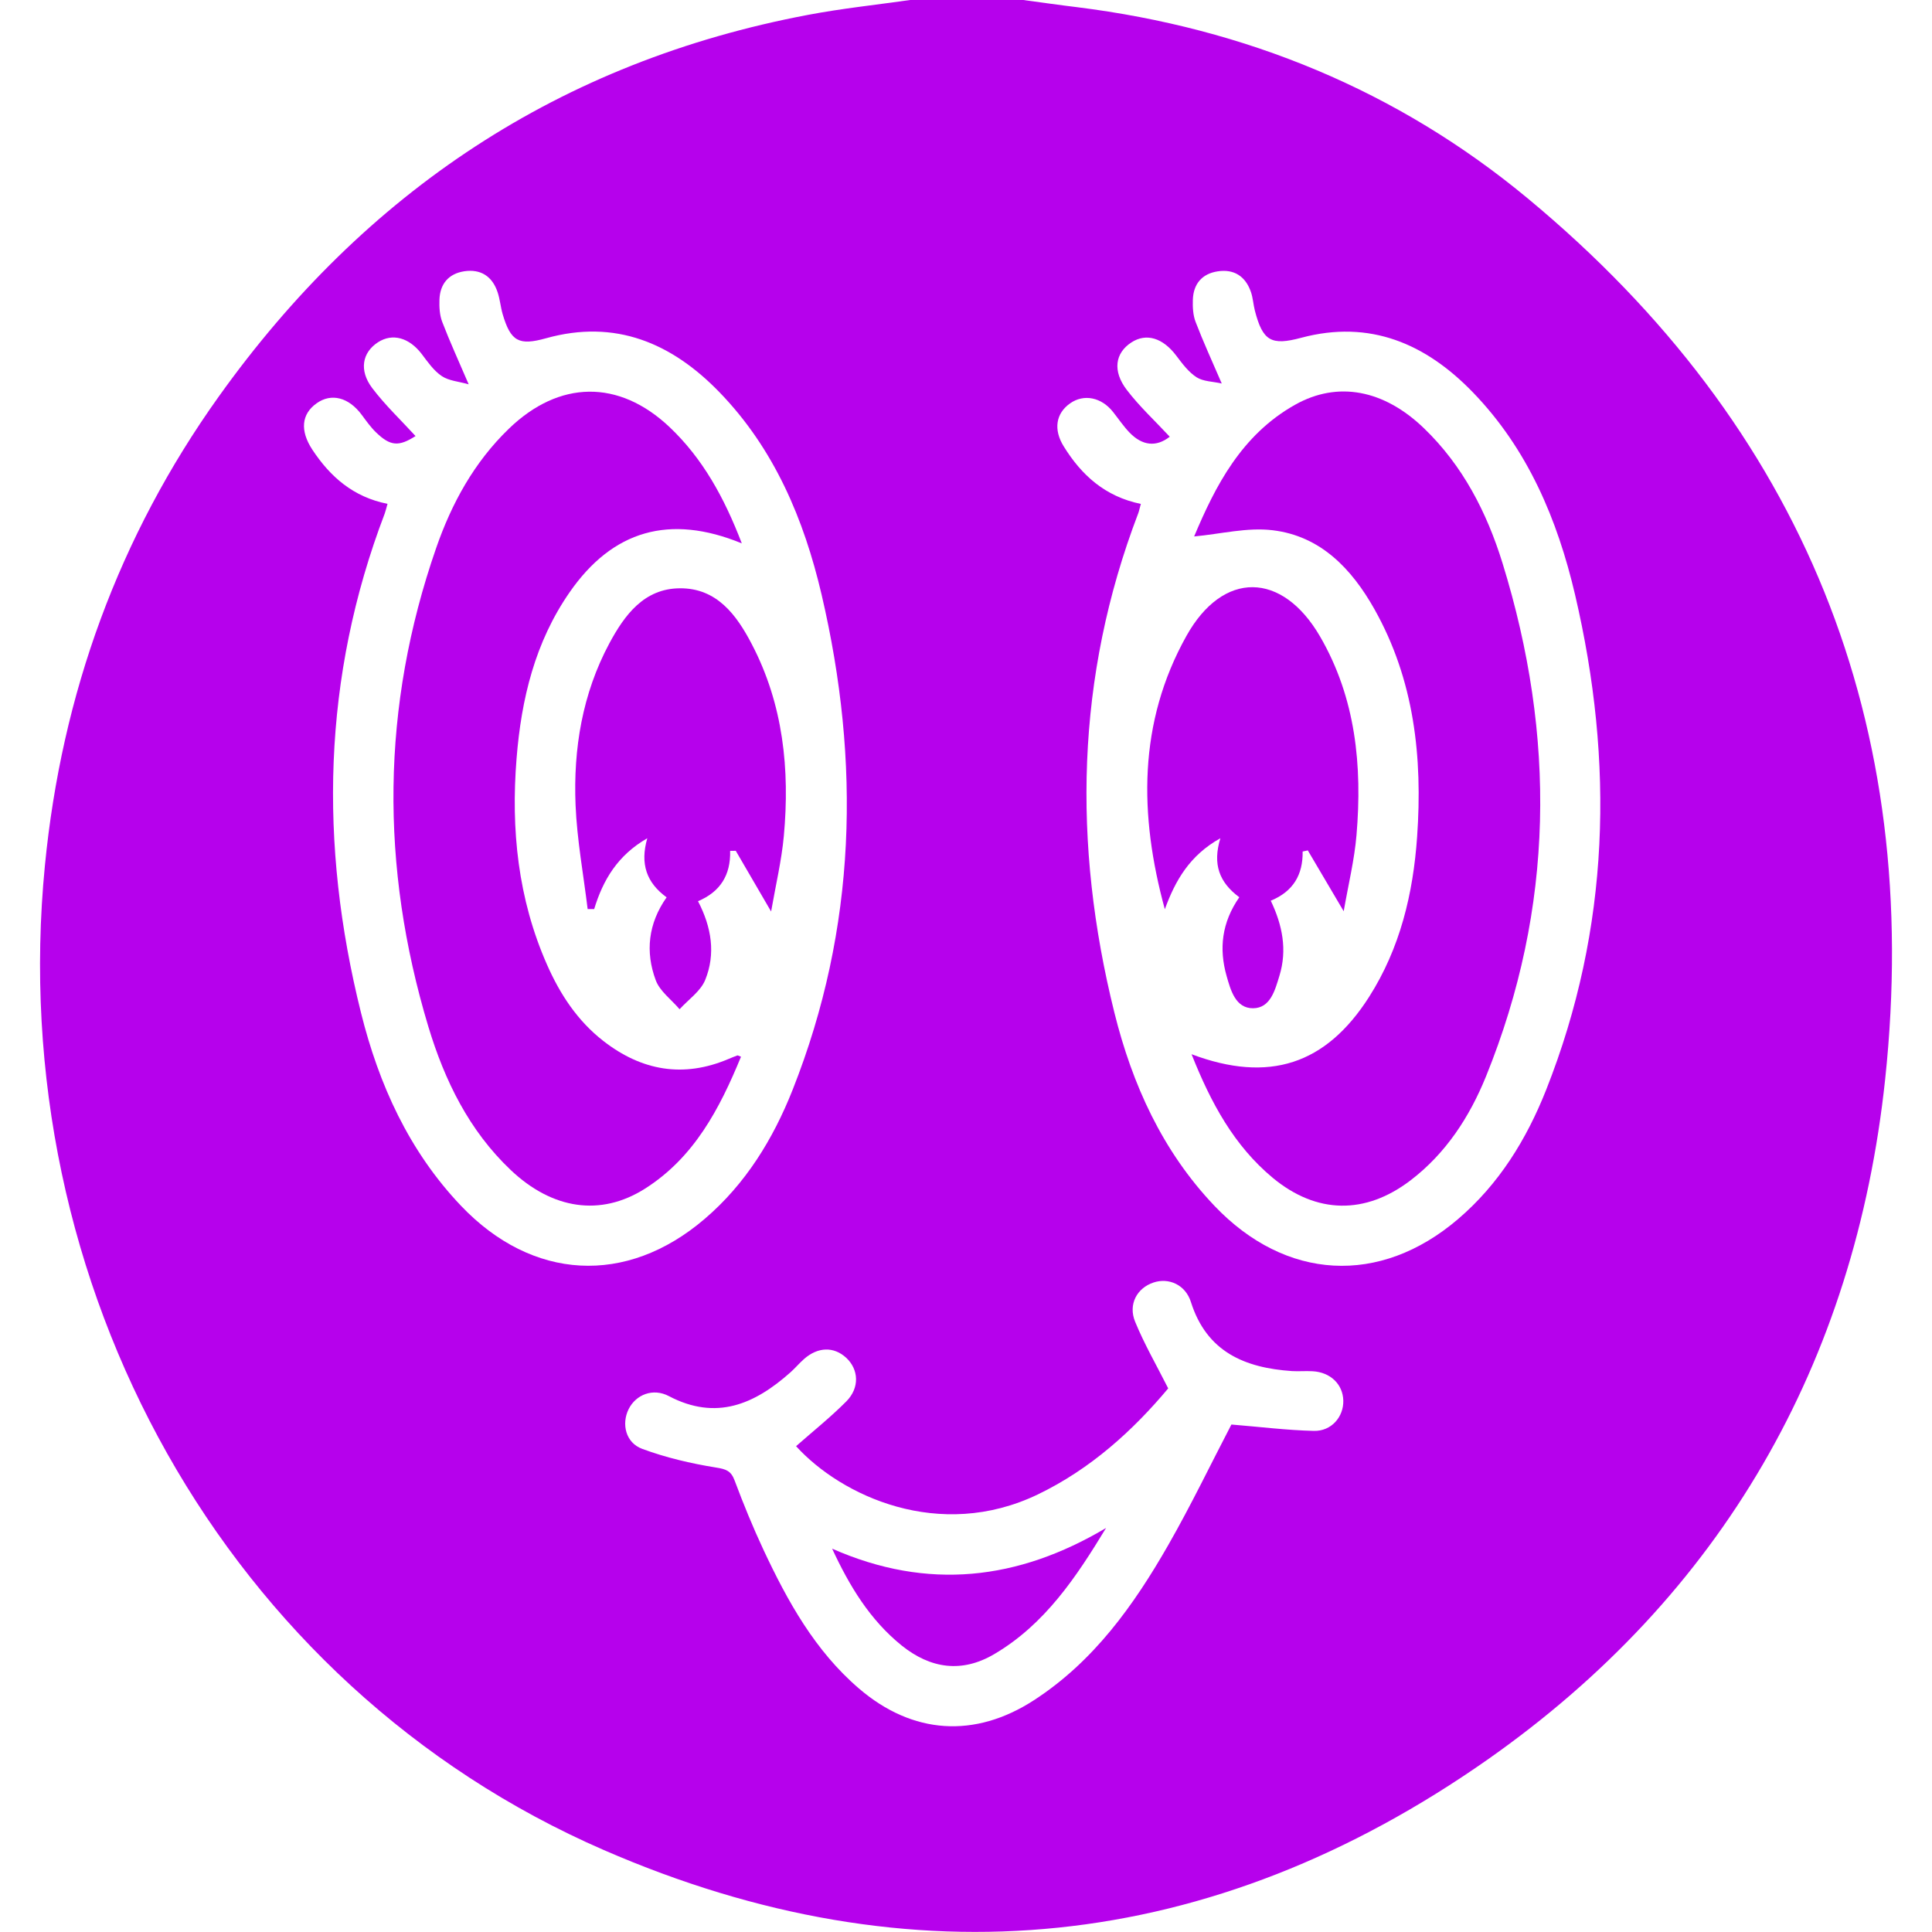
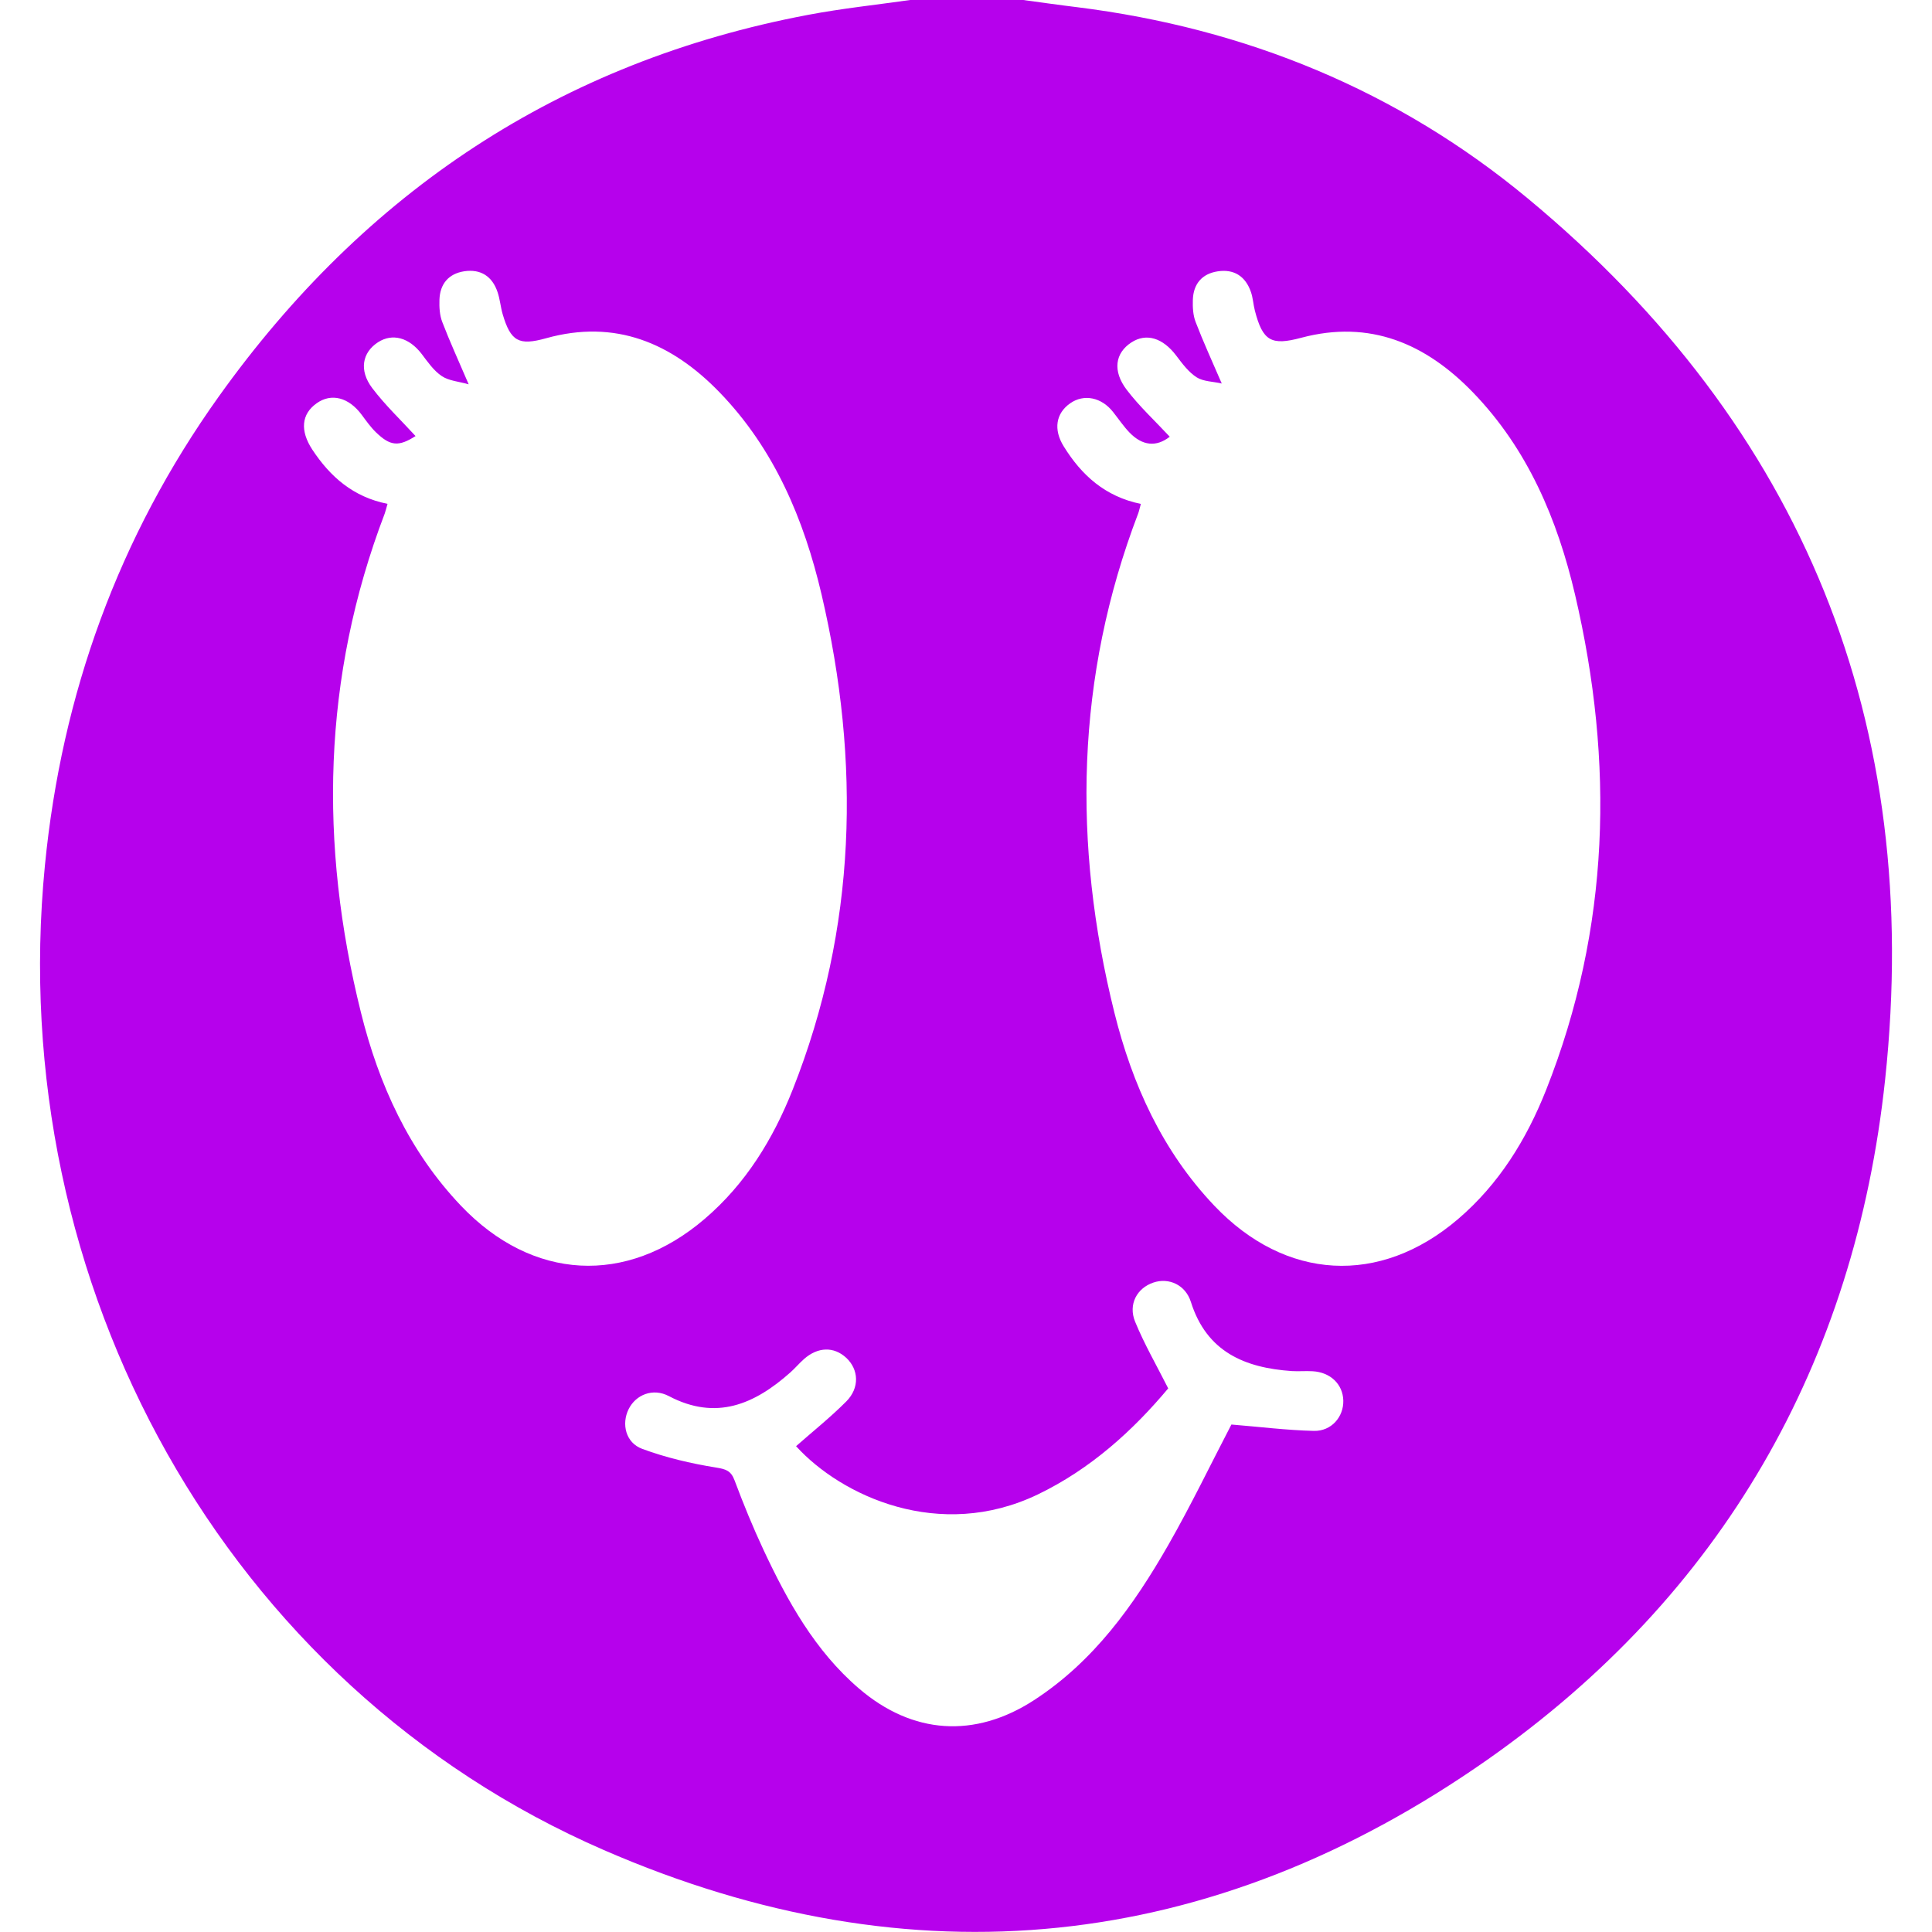
<svg xmlns="http://www.w3.org/2000/svg" version="1.1" id="Layer_1" x="0px" y="0px" width="24px" height="24px" viewBox="0 0 24 24" enable-background="new 0 0 24 24" xml:space="preserve">
  <g>
    <g>
      <path fill="#b601ec" d="M11.307,0c0.468,0,0.936,0,1.404,0c0.222,0.03,0.444,0.062,0.667,0.089    c2.093,0.261,3.984,1.034,5.603,2.378c3.428,2.844,4.907,6.53,4.437,10.941c-0.376,3.53-2.029,6.409-4.94,8.451    c-3.421,2.399-7.14,2.792-10.977,1.123C2.802,20.939,0.047,15.96,0.558,10.75c0.208-2.127,0.916-4.084,2.161-5.826    c1.814-2.539,4.236-4.158,7.322-4.74C10.459,0.105,10.885,0.06,11.307,0z M4.814,6.259C4.796,6.321,4.79,6.351,4.779,6.38    c-0.776,2.034-0.816,4.107-0.295,6.199c0.222,0.893,0.596,1.72,1.243,2.4c0.885,0.929,2.053,0.995,3.025,0.164    c0.51-0.435,0.852-0.993,1.095-1.607c0.795-2.008,0.846-4.068,0.359-6.15c-0.219-0.935-0.587-1.81-1.269-2.514    C8.346,4.262,7.645,3.961,6.783,4.202c-0.337,0.094-0.439,0.04-0.539-0.3C6.218,3.812,6.211,3.717,6.181,3.629    c-0.066-0.197-0.21-0.29-0.415-0.259C5.573,3.4,5.465,3.527,5.459,3.724C5.456,3.816,5.461,3.915,5.494,4    c0.093,0.243,0.202,0.48,0.328,0.774C5.699,4.739,5.576,4.731,5.488,4.672c-0.1-0.067-0.174-0.175-0.249-0.274    C5.083,4.194,4.876,4.135,4.695,4.252C4.5,4.379,4.457,4.6,4.624,4.821c0.162,0.214,0.359,0.4,0.538,0.596    C4.955,5.549,4.85,5.545,4.67,5.37C4.604,5.306,4.549,5.228,4.494,5.154C4.333,4.936,4.116,4.879,3.933,5.01    C3.744,5.144,3.725,5.35,3.88,5.586C4.102,5.922,4.387,6.174,4.814,6.259z M14.172,6.26c-0.017,0.06-0.022,0.09-0.033,0.118    c-0.777,2.034-0.816,4.107-0.296,6.2c0.222,0.893,0.596,1.721,1.243,2.401c0.884,0.929,2.053,0.996,3.025,0.166    c0.51-0.435,0.853-0.993,1.096-1.607c0.795-2.008,0.846-4.068,0.359-6.15c-0.219-0.935-0.588-1.81-1.269-2.514    c-0.585-0.605-1.279-0.906-2.133-0.678c-0.372,0.1-0.478,0.041-0.576-0.339c-0.019-0.075-0.023-0.155-0.048-0.228    c-0.067-0.197-0.211-0.29-0.415-0.258c-0.194,0.03-0.301,0.157-0.307,0.354c-0.003,0.092,0.002,0.192,0.035,0.276    c0.093,0.243,0.202,0.48,0.324,0.763c-0.109-0.025-0.228-0.024-0.312-0.077c-0.101-0.065-0.179-0.171-0.253-0.269    c-0.167-0.221-0.372-0.285-0.558-0.164c-0.201,0.131-0.237,0.353-0.057,0.589c0.158,0.207,0.352,0.386,0.534,0.582    c-0.168,0.132-0.341,0.112-0.499-0.051c-0.075-0.078-0.136-0.169-0.204-0.255c-0.144-0.184-0.363-0.229-0.534-0.109    c-0.178,0.125-0.21,0.326-0.08,0.535C13.434,5.901,13.726,6.168,14.172,6.26z M9.889,17.965c0.209-0.184,0.428-0.359,0.624-0.556    c0.168-0.169,0.155-0.397-0.001-0.542c-0.154-0.142-0.353-0.137-0.526,0.017c-0.058,0.052-0.109,0.112-0.167,0.164    c-0.445,0.396-0.922,0.604-1.51,0.295c-0.197-0.104-0.41-0.019-0.5,0.162c-0.091,0.184-0.037,0.417,0.168,0.493    c0.294,0.109,0.606,0.182,0.916,0.232c0.126,0.02,0.188,0.04,0.233,0.162c0.109,0.291,0.227,0.58,0.359,0.862    c0.299,0.638,0.639,1.252,1.184,1.72c0.667,0.573,1.441,0.623,2.176,0.146c0.741-0.481,1.239-1.178,1.667-1.926    c0.285-0.498,0.534-1.017,0.785-1.498c0.347,0.028,0.686,0.071,1.025,0.079c0.218,0.005,0.37-0.175,0.365-0.377    c-0.005-0.202-0.16-0.352-0.381-0.364c-0.086-0.005-0.172,0.003-0.257-0.002c-0.586-0.04-1.059-0.238-1.255-0.858    c-0.067-0.214-0.275-0.306-0.465-0.242c-0.204,0.068-0.317,0.27-0.228,0.487c0.113,0.276,0.264,0.537,0.411,0.828    c-0.436,0.521-0.962,1.001-1.621,1.318C11.67,19.151,10.452,18.584,9.889,17.965z" />
-       <path fill="#b601ec" d="M9.215,6.75C8.317,6.381,7.609,6.59,7.077,7.356c-0.431,0.62-0.601,1.327-0.66,2.066    c-0.071,0.882,0.017,1.743,0.378,2.561c0.162,0.368,0.379,0.699,0.701,0.949c0.475,0.369,0.992,0.462,1.556,0.222    c0.036-0.015,0.072-0.03,0.108-0.043c0.005-0.002,0.013,0.004,0.045,0.016c-0.266,0.647-0.583,1.254-1.196,1.641    c-0.55,0.347-1.148,0.255-1.663-0.232c-0.519-0.491-0.823-1.114-1.025-1.783c-0.599-1.989-0.587-3.976,0.097-5.945    C5.61,6.254,5.89,5.742,6.321,5.326C6.946,4.722,7.686,4.71,8.316,5.304C8.73,5.696,8.997,6.182,9.215,6.75z" />
-       <path fill="#b601ec" d="M9.579,11.323c-0.163-0.279-0.301-0.517-0.439-0.754c-0.023,0-0.047,0.001-0.07,0.001    c0.008,0.302-0.124,0.509-0.399,0.625c0.169,0.324,0.221,0.655,0.089,0.979c-0.058,0.141-0.209,0.243-0.318,0.363    c-0.101-0.119-0.245-0.223-0.296-0.36c-0.131-0.352-0.095-0.704,0.135-1.03c-0.249-0.181-0.332-0.415-0.24-0.734    c-0.37,0.213-0.55,0.519-0.66,0.88c-0.027,0-0.054,0-0.081,0c-0.052-0.43-0.132-0.859-0.15-1.29    C7.121,9.302,7.234,8.618,7.57,7.991c0.189-0.351,0.43-0.68,0.875-0.683C8.904,7.304,9.15,7.639,9.338,8    c0.392,0.749,0.475,1.558,0.399,2.386C9.709,10.69,9.637,10.991,9.579,11.323z" />
-       <path fill="#b601ec" d="M14.802,13.096c0.963,0.362,1.669,0.127,2.204-0.71c0.387-0.607,0.549-1.286,0.598-1.992    c0.069-0.987-0.035-1.947-0.531-2.828c-0.282-0.5-0.667-0.907-1.262-0.979c-0.317-0.039-0.649,0.047-0.977,0.077    c0.262-0.623,0.586-1.261,1.254-1.636c0.532-0.299,1.105-0.185,1.599,0.29c0.485,0.466,0.783,1.048,0.978,1.678    c0.664,2.147,0.645,4.279-0.206,6.377c-0.204,0.502-0.497,0.954-0.937,1.29c-0.561,0.428-1.166,0.42-1.711-0.031    C15.331,14.233,15.043,13.703,14.802,13.096z" />
-       <path fill="#b601ec" d="M15.395,11.146c-0.249-0.185-0.334-0.41-0.235-0.733c-0.382,0.213-0.56,0.525-0.69,0.882    c-0.32-1.17-0.334-2.317,0.268-3.395c0.455-0.815,1.19-0.803,1.661,0.008c0.443,0.764,0.525,1.606,0.452,2.466    c-0.026,0.308-0.101,0.612-0.159,0.946c-0.162-0.274-0.304-0.515-0.446-0.756c-0.021,0.005-0.043,0.009-0.064,0.014    c0.004,0.289-0.117,0.496-0.396,0.611c0.145,0.303,0.206,0.611,0.108,0.931c-0.055,0.18-0.112,0.403-0.328,0.405    c-0.217,0.001-0.278-0.222-0.329-0.402C15.141,11.784,15.177,11.46,15.395,11.146z" />
-       <path fill="#b601ec" d="M10.337,19.238c1.188,0.524,2.31,0.392,3.403-0.257c-0.37,0.61-0.759,1.196-1.389,1.567    c-0.404,0.238-0.792,0.18-1.149-0.106C10.806,20.123,10.551,19.7,10.337,19.238z" />
    </g>
  </g>
</svg>